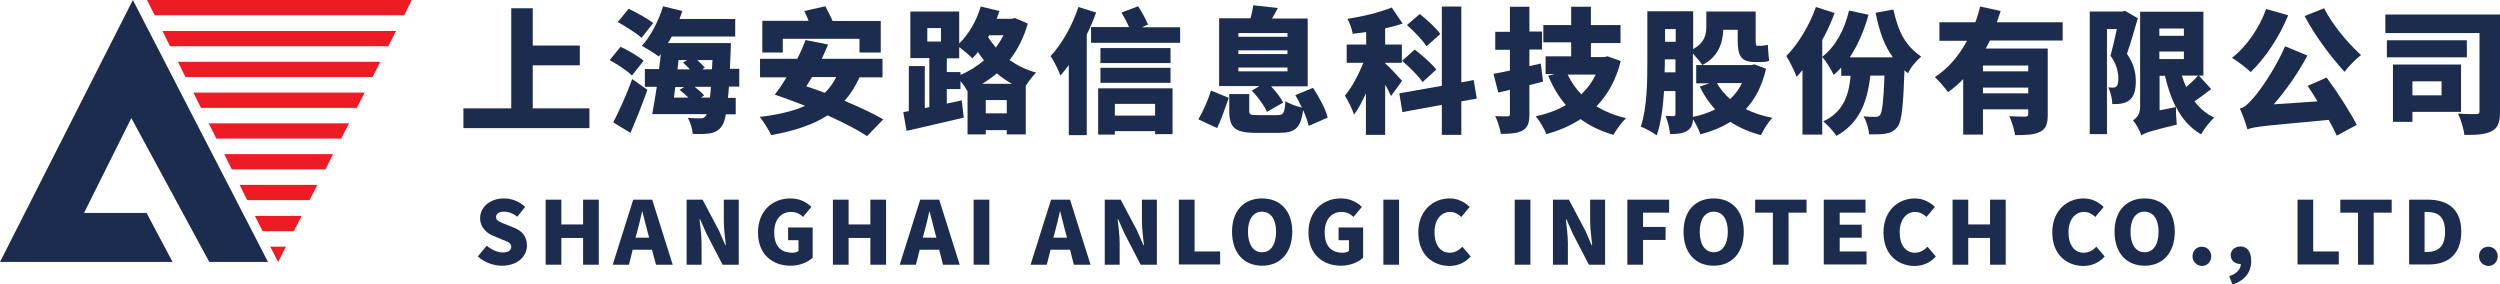
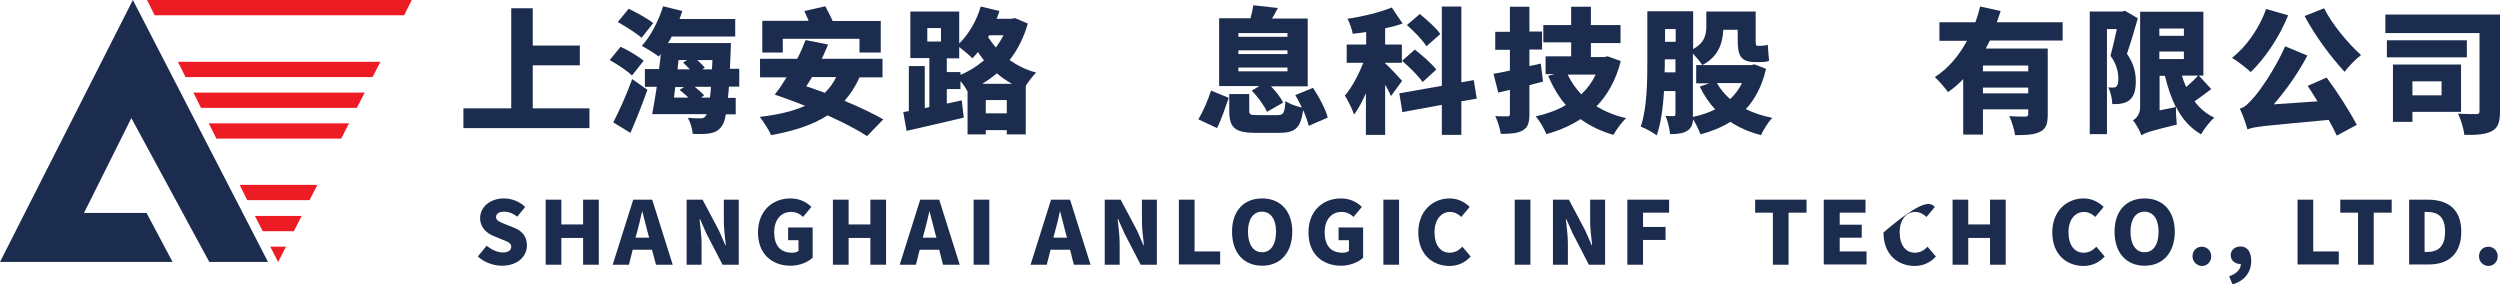
<svg xmlns="http://www.w3.org/2000/svg" width="290" height="33" viewBox="0 0 290 33" fill="none">
  <path d="M68.375 12.569V14.861H53.755V12.569H59.304V0.959H61.799V5.284H67.26V7.576H61.799V12.569H68.375Z" fill="#1C2C4E" />
  <path d="M73.308 8.766C72.779 8.215 71.605 7.46 70.724 6.967L71.987 5.428C72.867 5.835 74.071 6.531 74.658 7.054L73.308 8.766ZM71.135 14.194C71.781 12.975 72.662 11.03 73.337 9.172L75.099 10.421C74.511 12.104 73.807 13.845 73.132 15.413L71.135 14.194ZM74.423 4.384C73.836 3.861 72.574 3.077 71.664 2.555L72.926 1.017C73.836 1.452 75.099 2.149 75.774 2.671L74.423 4.384ZM84.552 10.101C84.522 10.566 84.493 10.972 84.434 11.349H85.344V13.265H84.2C84.082 13.961 83.906 14.397 83.73 14.629C83.348 15.18 82.908 15.355 82.35 15.471C81.851 15.558 81.117 15.558 80.354 15.529C80.324 15.006 80.089 14.194 79.796 13.671C80.442 13.729 80.97 13.729 81.293 13.729C81.557 13.729 81.675 13.671 81.851 13.468C81.91 13.41 81.939 13.352 81.968 13.236H75.656C75.832 12.336 76.009 11.233 76.185 10.072H74.805V8.012H76.449C76.537 7.402 76.596 6.822 76.654 6.241C76.566 6.357 76.508 6.473 76.42 6.56C75.979 6.212 74.981 5.603 74.453 5.312C75.48 4.209 76.39 2.439 76.919 0.727L79.15 1.278C79.062 1.597 78.915 1.888 78.827 2.207H85.286V4.238H77.917C77.799 4.5 77.653 4.761 77.477 4.993H84.787C84.787 4.993 84.757 5.632 84.757 5.893C84.728 6.647 84.699 7.344 84.669 7.983H85.755V10.043H84.552V10.101ZM78.181 11.32H79.855C79.532 11.001 79.15 10.682 78.827 10.421L79.355 10.101H78.328L78.181 11.32ZM78.592 8.041H80.031C79.766 7.779 79.502 7.489 79.238 7.257L79.708 6.967H78.71L78.592 8.041ZM82.35 11.32C82.409 10.972 82.438 10.566 82.467 10.072H80.588C80.999 10.421 81.44 10.769 81.675 11.059L81.322 11.32H82.35ZM80.882 6.967C81.234 7.286 81.557 7.605 81.763 7.837L81.469 8.041H82.585L82.644 6.967H80.882Z" fill="#1C2C4E" />
  <path d="M100.581 15.79C99.495 15.064 97.851 14.223 96.001 13.381C94.24 14.513 92.038 15.209 89.454 15.674C89.22 15.122 88.544 14.078 88.133 13.555C90.188 13.323 91.95 12.917 93.388 12.278C92.185 11.785 90.952 11.349 89.865 10.972L89.895 10.943C90.335 10.392 90.805 9.695 91.245 8.969H88.163V6.822H92.478C92.86 6.096 93.183 5.341 93.447 4.645L96.06 5.167C95.825 5.719 95.59 6.27 95.326 6.822H102.372V8.969H99.7C99.231 10.043 98.644 10.914 97.968 11.698C99.7 12.423 101.315 13.178 102.46 13.845L100.581 15.79ZM90.775 6.096H88.427V2.41H93.799C93.653 2.033 93.447 1.597 93.3 1.278L95.737 0.727C96.001 1.249 96.354 1.888 96.588 2.439H102.167V6.096H99.7V4.5H90.805V6.096H90.775ZM94.181 8.969C93.946 9.318 93.741 9.695 93.535 10.014C94.24 10.246 94.974 10.508 95.678 10.769C96.207 10.246 96.647 9.666 96.999 8.94H94.181V8.969Z" fill="#1C2C4E" />
  <path d="M119.224 2.729C118.754 4.384 118.049 5.777 117.11 6.967C117.99 7.576 118.989 8.099 120.192 8.418C119.84 8.766 119.312 9.434 118.989 9.956V15.587H116.787V15.094H114.35V15.587H112.236V10.537L112.207 10.566C112.031 10.218 111.737 9.782 111.414 9.405V10.334H109.829V12.017C110.416 11.901 111.003 11.756 111.561 11.64L111.796 13.642C109.506 14.194 107.04 14.745 105.161 15.181L104.779 13.004L105.425 12.888V7.664H107.275V12.54L107.803 12.423V6.735H105.601V1.336H111.267V5.051C112.354 3.978 113.293 2.41 113.763 0.756L115.935 1.278C115.847 1.569 115.73 1.888 115.612 2.178H117.345L117.726 2.091L119.224 2.729ZM107.568 4.819H109.154V3.252H107.568V4.819ZM111.414 8.679C112.412 8.273 113.323 7.693 114.145 6.996C113.88 6.677 113.645 6.357 113.44 6.038C113.234 6.299 113 6.561 112.794 6.764C112.471 6.415 111.767 5.835 111.267 5.458V6.764H109.829V8.36H111.414V8.679V8.679ZM117.403 9.724C116.757 9.376 116.17 8.97 115.642 8.505C115.113 8.941 114.556 9.347 113.939 9.724H117.403ZM116.787 13.178V11.611H114.35V13.149H116.787V13.178ZM114.732 4.123L114.614 4.297C114.879 4.703 115.172 5.109 115.524 5.516C115.847 5.051 116.141 4.616 116.405 4.094H114.732V4.123Z" fill="#1C2C4E" />
-   <path d="M127.15 1.452C126.857 2.294 126.475 3.165 126.064 4.006V15.674H123.98V7.547C123.657 7.983 123.334 8.389 123.011 8.766C122.835 8.244 122.247 7.054 121.866 6.502C123.157 5.138 124.391 2.961 125.095 0.814L127.15 1.452ZM136.897 3.136V4.964H126.563V3.136H130.967C130.732 2.584 130.38 1.946 130.086 1.452L132.024 0.727C132.464 1.394 132.934 2.265 133.169 2.845L132.435 3.165H136.897V3.136ZM127.385 10.246H136.016V15.558H133.991V15.209H129.323V15.616H127.385V10.246ZM135.782 7.315H127.649V5.574H135.782V7.315ZM127.649 7.866H135.782V9.608H127.649V7.866ZM129.323 12.046V13.41H133.991V12.046H129.323Z" fill="#1C2C4E" />
  <path d="M139.011 13.845C139.54 12.945 140.127 11.639 140.479 10.508L142.534 11.349C142.153 12.452 141.653 13.903 141.184 14.861L139.011 13.845ZM146.087 9.985H141.419V2.12H145.059C145.206 1.626 145.323 1.046 145.382 0.61L148.23 0.93C147.995 1.394 147.789 1.771 147.554 2.149H151.694V10.014H147.437C148.024 10.624 148.582 11.349 148.846 11.901L146.967 12.975C146.674 12.278 145.91 11.233 145.206 10.508L146.087 9.985ZM151.811 14.6C151.694 14.106 151.459 13.439 151.166 12.771C150.872 14.89 150.226 15.412 148.347 15.412H145.676C143.209 15.412 142.593 14.774 142.593 12.858V10.914H144.912V12.829C144.912 13.323 145.059 13.352 145.94 13.352H148.171C148.876 13.352 149.022 13.149 149.11 11.726C149.551 12.046 150.402 12.336 151.019 12.481C150.784 11.988 150.52 11.465 150.255 11.03L152.31 10.188C153.015 11.262 153.778 12.655 154.013 13.642L151.811 14.6ZM143.65 4.267H149.345V3.832H143.65V4.267ZM143.65 6.27H149.345V5.835H143.65V6.27ZM143.65 8.273H149.345V7.837H143.65V8.273Z" fill="#1C2C4E" />
  <path d="M161.352 11.146C161.206 10.798 160.971 10.305 160.677 9.84V15.645H158.446V10.827C158.006 11.785 157.565 12.656 157.066 13.294C156.861 12.627 156.362 11.669 156.009 11.088C156.831 10.131 157.595 8.65 158.152 7.286H156.215V5.167H158.475V3.716C157.947 3.803 157.418 3.861 156.919 3.919C156.831 3.426 156.567 2.642 156.303 2.178C158.123 1.917 160.061 1.423 161.441 0.872L162.703 2.729C162.057 2.962 161.382 3.136 160.677 3.281V5.167H162.615V7.286H160.677V7.344C161.118 7.693 162.351 9.057 162.644 9.376L161.352 11.146ZM169.514 11.756V15.645H167.253V12.162L162.674 13.004L162.321 10.827L167.253 9.956V0.756H169.514V9.55L170.953 9.289L171.305 11.437L169.514 11.756ZM164.112 5.748C164.964 6.415 166.079 7.373 166.608 8.07L165.022 9.521C164.552 8.824 163.496 7.78 162.644 7.054L164.112 5.748ZM165.463 5.371C165.052 4.674 164.024 3.629 163.202 2.904L164.699 1.627C165.521 2.294 166.608 3.252 167.077 3.948L165.463 5.371Z" fill="#1C2C4E" />
  <path d="M178.997 9.463C178.468 9.608 177.94 9.724 177.412 9.87V13.207C177.412 14.252 177.235 14.775 176.648 15.123C176.061 15.471 175.21 15.529 174.094 15.529C174.006 14.949 173.742 14.049 173.448 13.469C174.006 13.498 174.652 13.498 174.857 13.498C175.092 13.498 175.151 13.411 175.151 13.207V10.421L173.8 10.74L173.243 8.564C173.8 8.476 174.446 8.331 175.151 8.186V5.777H173.448V3.688H175.151V0.785H177.412V3.659H178.879V5.748H177.412V7.664L178.733 7.374L178.997 9.463ZM188.01 7.083C187.452 9.289 186.483 11.002 185.191 12.337C186.16 12.917 187.305 13.411 188.626 13.701C188.127 14.165 187.481 15.065 187.158 15.645C185.661 15.21 184.428 14.601 183.342 13.817C182.197 14.572 180.846 15.152 179.379 15.558C179.144 14.949 178.586 13.991 178.146 13.498C179.467 13.207 180.641 12.772 181.639 12.191C180.817 11.234 180.142 10.102 179.584 8.796L180.318 8.593H179.29V6.532H182.256V4.907H179.026V2.904H182.256V0.785H184.546V2.904H187.981V4.994H184.546V6.619H186.102L186.483 6.532L188.01 7.083ZM181.845 8.651C182.256 9.492 182.784 10.276 183.43 10.944C184.135 10.276 184.692 9.521 185.103 8.651H181.845V8.651Z" fill="#1C2C4E" />
  <path d="M204.861 7.983C204.392 9.986 203.599 11.495 202.513 12.656C203.423 13.12 204.45 13.44 205.595 13.672C205.126 14.136 204.538 15.094 204.274 15.674C202.924 15.326 201.749 14.804 200.722 14.136C199.694 14.775 198.549 15.239 197.258 15.587C197.081 15.094 196.729 14.368 196.406 13.846C196.348 14.455 196.171 14.862 195.79 15.123C195.291 15.471 194.645 15.558 193.735 15.558C193.676 14.978 193.441 13.991 193.206 13.44C193.558 13.469 193.999 13.469 194.146 13.469C194.292 13.469 194.351 13.411 194.351 13.236V10.566H193.03C192.913 12.395 192.678 14.31 192.179 15.703C191.768 15.384 190.828 14.862 190.329 14.688C191.063 12.54 191.092 9.376 191.092 7.083V1.308H196.406V5.69C197.786 4.936 197.933 3.949 197.933 3.02V1.337H203.658V4.645C203.658 5.11 203.687 5.313 203.834 5.313H204.274C204.509 5.313 204.861 5.255 205.067 5.197C205.096 5.748 205.155 6.532 205.214 7.054C204.949 7.17 204.597 7.199 204.274 7.199H203.599C201.896 7.199 201.573 6.416 201.573 4.645V3.455H199.9C199.841 4.965 199.342 6.59 197.463 7.548C197.258 7.199 196.759 6.619 196.377 6.213V13.265V13.556C197.316 13.382 198.197 13.062 198.96 12.685C198.256 11.93 197.669 11.06 197.17 10.044L198.285 9.666H196.759V7.548H203.159L203.511 7.461L204.861 7.983ZM194.351 8.418V6.88H193.118V7.025C193.118 7.461 193.118 7.925 193.089 8.389H194.351V8.418ZM193.147 3.368V4.849H194.381V3.368H193.147ZM199.166 9.637C199.548 10.334 200.076 10.944 200.693 11.495C201.25 10.973 201.72 10.363 202.072 9.637H199.166Z" fill="#1C2C4E" />
-   <path d="M212.817 1.51C212.436 2.555 211.937 3.629 211.379 4.645V15.616H209.089V8.127C208.854 8.418 208.619 8.679 208.414 8.911C208.208 8.36 207.592 7.083 207.21 6.502C208.56 5.138 209.882 2.99 210.645 0.813L212.817 1.51ZM219.629 1.104C220.245 3.861 221.096 5.341 222.858 6.56C222.3 7.054 221.625 7.808 221.331 8.505C221.185 8.389 221.038 8.273 220.92 8.156C220.773 12.394 220.597 14.077 220.128 14.687C219.746 15.209 219.306 15.383 218.777 15.499C218.307 15.587 217.603 15.587 216.81 15.587C216.781 14.948 216.517 14.077 216.164 13.497C216.751 13.555 217.28 13.555 217.573 13.555C217.808 13.555 217.955 13.497 218.102 13.323C218.337 13.004 218.484 11.784 218.601 8.766H216.957C216.575 12.191 215.489 14.397 213.023 15.761C212.759 15.325 211.966 14.455 211.496 14.077C213.581 13.12 214.461 11.378 214.667 8.795H213.581V7.837C213.287 8.156 213.023 8.447 212.7 8.679C212.465 8.156 211.79 7.054 211.379 6.589C212.905 5.428 213.962 3.455 214.491 1.22L216.751 1.713C216.252 3.513 215.518 5.225 214.579 6.647H219.57C218.601 5.312 218.014 3.716 217.573 1.481L219.629 1.104Z" fill="#1C2C4E" />
  <path d="M230.814 4.732C230.667 5.051 230.491 5.342 230.344 5.632H237.537V13.294C237.537 14.339 237.361 14.948 236.627 15.297C235.922 15.645 235.012 15.674 233.75 15.674C233.662 15.036 233.368 14.078 233.075 13.468C233.75 13.526 234.66 13.526 234.924 13.526C235.188 13.526 235.276 13.439 235.276 13.236V12.685H230.021V15.616H227.731V9.173C227.203 9.724 226.616 10.247 225.97 10.682C225.618 10.189 224.884 9.347 224.443 8.941C226.029 7.925 227.262 6.415 228.172 4.732H224.972V2.584H229.141C229.376 1.975 229.552 1.336 229.698 0.756L232.076 1.278C231.93 1.714 231.783 2.149 231.636 2.584H239.269V4.703H230.814V4.732ZM235.276 7.605H230.021V8.273H235.276V7.605ZM235.276 10.827V10.16H230.021V10.827H235.276Z" fill="#1C2C4E" />
  <path d="M247.989 2.12C247.607 3.455 247.137 5.051 246.726 6.241C247.578 7.46 247.754 8.534 247.754 9.434C247.754 10.537 247.519 11.233 246.991 11.639C246.726 11.843 246.403 11.959 246.051 12.017C245.787 12.075 245.405 12.075 245.024 12.075C245.024 11.524 244.847 10.682 244.554 10.13C244.789 10.159 244.935 10.159 245.112 10.159C245.258 10.159 245.405 10.13 245.493 10.043C245.64 9.927 245.728 9.608 245.728 9.173C245.728 8.476 245.581 7.489 244.818 6.473C245.053 5.603 245.346 4.384 245.552 3.368H244.407V15.558H242.411V1.336H246.168L246.491 1.249L247.989 2.12ZM256.503 10.334C255.857 10.827 255.152 11.349 254.565 11.756C255.181 12.568 255.915 13.207 256.855 13.642C256.356 14.078 255.651 14.977 255.328 15.587C254.036 14.832 253.097 13.758 252.422 12.394C252.392 13.033 252.451 13.932 252.51 14.455C249.486 15.181 248.811 15.413 248.4 15.703C248.253 15.21 247.754 14.339 247.431 13.961C247.813 13.729 248.253 13.236 248.253 12.452V1.365H255.592V8.766H255.064L256.503 10.334ZM250.484 3.31V4.151H253.332V3.31H250.484ZM250.484 6.851H253.332V5.98H250.484V6.851ZM252.392 12.423C251.864 11.349 251.453 10.13 251.13 8.795H250.513V12.8L252.392 12.423ZM253.097 8.766C253.244 9.231 253.391 9.666 253.596 10.101C254.095 9.666 254.624 9.173 254.976 8.766H253.097V8.766Z" fill="#1C2C4E" />
  <path d="M265.427 1.772C264.4 4.326 262.697 6.822 261.082 8.36C260.612 7.896 259.526 7.083 258.91 6.706C260.583 5.429 262.08 3.252 262.873 1.046L265.427 1.772ZM269.89 8.999C271.181 10.74 272.62 13.004 273.383 14.484L271.064 15.732C270.829 15.21 270.506 14.571 270.124 13.904C262.785 14.6 261.581 14.658 260.701 15.007C260.583 14.513 260.143 13.265 259.82 12.598C260.378 12.452 260.73 12.104 261.346 11.408C262.022 10.711 263.93 8.012 265.075 5.371L267.658 6.444C266.572 8.505 265.163 10.479 263.754 12.104L268.833 11.756C268.451 11.117 268.04 10.508 267.688 9.956L269.89 8.999ZM269.596 0.959C270.506 2.787 272.326 4.993 273.882 6.386C273.266 6.851 272.414 7.722 271.974 8.331C270.389 6.619 268.539 4.152 267.335 1.859L269.596 0.959Z" fill="#1C2C4E" />
  <path d="M290 12.917C290 14.136 289.795 14.803 289.061 15.21C288.327 15.587 287.329 15.674 285.861 15.645C285.802 14.977 285.45 13.816 285.127 13.178C285.92 13.236 286.947 13.236 287.241 13.236C287.534 13.236 287.622 13.149 287.622 12.888V3.832H276.701V1.685H290V12.917V12.917ZM286.155 6.648H276.877V4.674H286.155V6.648ZM279.842 13.004V14.136H277.582V7.489H285.479V12.975H279.842V13.004ZM279.842 9.434V11.059H283.219V9.434H279.842Z" fill="#1C2C4E" />
  <path d="M55.428 29.75L56.456 28.502C57.014 28.966 57.718 29.286 58.305 29.286C58.981 29.286 59.303 29.024 59.303 28.618C59.303 28.183 58.892 28.038 58.217 27.776L57.248 27.37C56.456 27.051 55.692 26.383 55.692 25.309C55.692 24.032 56.837 23.017 58.452 23.017C59.333 23.017 60.272 23.365 60.918 24.003L60.008 25.135C59.509 24.758 59.039 24.555 58.452 24.555C57.894 24.555 57.542 24.787 57.542 25.193C57.542 25.6 58.012 25.774 58.687 26.035L59.626 26.412C60.566 26.79 61.124 27.428 61.124 28.473C61.124 29.721 60.067 30.824 58.217 30.824C57.307 30.824 56.221 30.476 55.428 29.75Z" fill="#1C2C4E" />
  <path d="M63.296 23.161H65.117V26.035H67.641V23.161H69.462V30.707H67.641V27.602H65.117V30.707H63.296V23.161Z" fill="#1C2C4E" />
  <path d="M75.627 28.966H73.395L72.955 30.707H71.076L73.454 23.161H75.656L78.034 30.707H76.096L75.627 28.966ZM75.304 27.573L75.128 26.934C74.922 26.18 74.717 25.28 74.511 24.525H74.482C74.306 25.309 74.1 26.209 73.895 26.934L73.718 27.573H75.304Z" fill="#1C2C4E" />
  <path d="M79.619 23.161H81.498L83.406 26.76L84.14 28.444H84.199C84.111 27.631 83.964 26.557 83.964 25.657V23.161H85.696V30.707H83.817L81.938 27.079L81.204 25.425H81.146C81.234 26.267 81.381 27.311 81.381 28.211V30.707H79.648V23.161H79.619Z" fill="#1C2C4E" />
  <path d="M87.928 26.964C87.928 24.439 89.63 23.017 91.686 23.017C92.801 23.017 93.594 23.481 94.122 24.003L93.153 25.164C92.772 24.816 92.39 24.584 91.744 24.584C90.629 24.584 89.807 25.455 89.807 26.935C89.807 28.444 90.482 29.315 91.891 29.315C92.155 29.315 92.449 29.257 92.625 29.112V27.864H91.421V26.383H94.269V29.895C93.741 30.389 92.801 30.824 91.715 30.824C89.601 30.824 87.928 29.518 87.928 26.964Z" fill="#1C2C4E" />
  <path d="M96.618 23.161H98.438V26.035H100.963V23.161H102.783V30.707H100.963V27.602H98.438V30.707H96.618V23.161Z" fill="#1C2C4E" />
  <path d="M108.948 28.966H106.687L106.247 30.707H104.368L106.746 23.161H108.948L111.326 30.707H109.388L108.948 28.966ZM108.625 27.573L108.449 26.934C108.243 26.18 108.038 25.28 107.832 24.525H107.803C107.627 25.309 107.421 26.209 107.216 26.934L107.04 27.573H108.625Z" fill="#1C2C4E" />
  <path d="M112.941 23.161H114.761V30.707H112.941V23.161Z" fill="#1C2C4E" />
  <path d="M124.126 28.966H121.866L121.425 30.707H119.546L121.924 23.161H124.126L126.504 30.707H124.567L124.126 28.966ZM123.774 27.573L123.598 26.934C123.392 26.18 123.187 25.28 122.981 24.525H122.952C122.776 25.309 122.57 26.209 122.365 26.934L122.189 27.573H123.774Z" fill="#1C2C4E" />
  <path d="M128.119 23.161H129.998L131.906 26.76L132.64 28.444H132.699C132.611 27.631 132.464 26.557 132.464 25.657V23.161H134.196V30.707H132.317L130.438 27.079L129.704 25.425H129.646C129.734 26.267 129.881 27.311 129.881 28.211V30.707H128.149V23.161H128.119Z" fill="#1C2C4E" />
  <path d="M136.75 23.161H138.571V29.169H141.536V30.678H136.75V23.161Z" fill="#1C2C4E" />
  <path d="M142.916 26.877C142.916 24.41 144.325 23.017 146.409 23.017C148.494 23.017 149.903 24.439 149.903 26.877C149.903 29.344 148.494 30.824 146.409 30.824C144.325 30.824 142.916 29.373 142.916 26.877ZM148.024 26.877C148.024 25.426 147.407 24.555 146.38 24.555C145.382 24.555 144.765 25.426 144.765 26.877C144.765 28.357 145.382 29.257 146.38 29.257C147.407 29.286 148.024 28.357 148.024 26.877Z" fill="#1C2C4E" />
  <path d="M151.782 26.964C151.782 24.439 153.485 23.017 155.54 23.017C156.655 23.017 157.448 23.481 157.976 24.003L157.008 25.164C156.626 24.816 156.244 24.584 155.598 24.584C154.483 24.584 153.661 25.455 153.661 26.935C153.661 28.444 154.336 29.315 155.745 29.315C156.009 29.315 156.303 29.257 156.479 29.112V27.864H155.275V26.383H158.123V29.895C157.595 30.389 156.655 30.824 155.569 30.824C153.455 30.824 151.782 29.518 151.782 26.964Z" fill="#1C2C4E" />
  <path d="M160.472 23.161H162.292V30.707H160.472V23.161Z" fill="#1C2C4E" />
  <path d="M164.523 26.964C164.523 24.439 166.226 23.017 168.164 23.017C169.162 23.017 169.955 23.481 170.483 24.003L169.514 25.164C169.133 24.816 168.722 24.584 168.193 24.584C167.195 24.584 166.402 25.455 166.402 26.935C166.402 28.444 167.107 29.315 168.164 29.315C168.78 29.315 169.25 29.024 169.632 28.618L170.601 29.75C169.955 30.476 169.103 30.853 168.105 30.853C166.167 30.824 164.523 29.518 164.523 26.964Z" fill="#1C2C4E" />
  <path d="M175.708 23.161H177.529V30.707H175.708V23.161Z" fill="#1C2C4E" />
  <path d="M180.112 23.161H181.991L183.9 26.76L184.633 28.444H184.692C184.604 27.631 184.457 26.557 184.457 25.657V23.161H186.189V30.707H184.311L182.432 27.079L181.698 25.425H181.639C181.727 26.267 181.874 27.311 181.874 28.211V30.707H180.142V23.161H180.112Z" fill="#1C2C4E" />
  <path d="M188.744 23.161H193.617V24.67H190.593V26.325H193.206V27.834H190.593V30.707H188.773V23.161H188.744Z" fill="#1C2C4E" />
-   <path d="M195.291 26.877C195.291 24.41 196.7 23.017 198.784 23.017C200.869 23.017 202.278 24.439 202.278 26.877C202.278 29.344 200.869 30.824 198.784 30.824C196.7 30.824 195.291 29.373 195.291 26.877ZM200.428 26.877C200.428 25.426 199.812 24.555 198.784 24.555C197.786 24.555 197.169 25.426 197.169 26.877C197.169 28.357 197.786 29.257 198.784 29.257C199.782 29.286 200.428 28.357 200.428 26.877Z" fill="#1C2C4E" />
  <path d="M205.654 24.67H203.599V23.161H209.559V24.67H207.474V30.707H205.654V24.67V24.67Z" fill="#1C2C4E" />
  <path d="M211.555 23.161H216.399V24.67H213.405V26.064H215.959V27.573H213.405V29.169H216.517V30.678H211.555V23.161Z" fill="#1C2C4E" />
-   <path d="M218.483 26.964C218.483 24.439 220.186 23.017 222.124 23.017C223.122 23.017 223.915 23.481 224.443 24.003L223.474 25.164C223.093 24.816 222.682 24.584 222.153 24.584C221.155 24.584 220.362 25.455 220.362 26.935C220.362 28.444 221.067 29.315 222.124 29.315C222.74 29.315 223.21 29.024 223.592 28.618L224.561 29.75C223.915 30.476 223.063 30.853 222.065 30.853C220.127 30.824 218.483 29.518 218.483 26.964Z" fill="#1C2C4E" />
+   <path d="M218.483 26.964C223.122 23.017 223.915 23.481 224.443 24.003L223.474 25.164C223.093 24.816 222.682 24.584 222.153 24.584C221.155 24.584 220.362 25.455 220.362 26.935C220.362 28.444 221.067 29.315 222.124 29.315C222.74 29.315 223.21 29.024 223.592 28.618L224.561 29.75C223.915 30.476 223.063 30.853 222.065 30.853C220.127 30.824 218.483 29.518 218.483 26.964Z" fill="#1C2C4E" />
  <path d="M226.499 23.161H228.319V26.035H230.844V23.161H232.664V30.707H230.844V27.602H228.319V30.707H226.499V23.161Z" fill="#1C2C4E" />
  <path d="M238.065 26.964C238.065 24.439 239.768 23.017 241.706 23.017C242.704 23.017 243.497 23.481 244.025 24.003L243.056 25.164C242.675 24.816 242.264 24.584 241.735 24.584C240.737 24.584 239.944 25.455 239.944 26.935C239.944 28.444 240.649 29.315 241.706 29.315C242.322 29.315 242.792 29.024 243.174 28.618L244.143 29.75C243.497 30.476 242.645 30.853 241.647 30.853C239.709 30.824 238.065 29.518 238.065 26.964Z" fill="#1C2C4E" />
  <path d="M245.288 26.877C245.288 24.41 246.697 23.017 248.781 23.017C250.866 23.017 252.275 24.439 252.275 26.877C252.275 29.344 250.866 30.824 248.781 30.824C246.697 30.824 245.288 29.373 245.288 26.877ZM250.396 26.877C250.396 25.426 249.779 24.555 248.752 24.555C247.754 24.555 247.137 25.426 247.137 26.877C247.137 28.357 247.754 29.257 248.752 29.257C249.779 29.286 250.396 28.357 250.396 26.877Z" fill="#1C2C4E" />
  <path d="M254.33 29.721C254.33 29.112 254.77 28.618 255.416 28.618C256.033 28.618 256.503 29.112 256.503 29.721C256.503 30.36 256.033 30.853 255.416 30.853C254.8 30.824 254.33 30.331 254.33 29.721Z" fill="#1C2C4E" />
  <path d="M259.849 30.62C259.292 30.62 258.763 30.243 258.763 29.605C258.763 28.995 259.262 28.589 259.908 28.589C260.701 28.589 261.141 29.227 261.141 30.272C261.141 31.578 260.378 32.565 258.969 33.001L258.587 32.043C259.468 31.753 259.937 31.201 259.937 30.62H259.849Z" fill="#1C2C4E" />
  <path d="M266.514 23.161H268.334V29.169H271.299V30.678H266.514V23.161V23.161Z" fill="#1C2C4E" />
  <path d="M273.53 24.67H271.475V23.161H277.435V24.67H275.35V30.707H273.53V24.67V24.67Z" fill="#1C2C4E" />
  <path d="M279.431 23.161H281.633C283.952 23.161 285.508 24.264 285.508 26.876C285.508 29.488 283.982 30.678 281.75 30.678H279.461V23.161H279.431ZM281.516 29.227C282.749 29.227 283.629 28.676 283.629 26.876C283.629 25.077 282.749 24.583 281.516 24.583H281.251V29.227H281.516Z" fill="#1C2C4E" />
  <path d="M287.563 29.721C287.563 29.112 288.004 28.618 288.65 28.618C289.266 28.618 289.736 29.112 289.736 29.721C289.736 30.36 289.266 30.853 288.65 30.853C288.004 30.824 287.563 30.331 287.563 29.721Z" fill="#1C2C4E" />
  <path d="M0 30.388H16.617H20.022L16.998 24.699H9.747L15.237 13.699L24.279 30.388H31.09L15.413 0L0 30.388Z" fill="#1C2C4E" />
  <path d="M47.766 0H17.057L17.938 1.77H46.885L47.766 0Z" fill="#ED1B23" />
-   <path d="M45.036 5.369L45.946 3.599H18.848L19.729 5.369H45.036Z" fill="#ED1B23" />
  <path d="M20.639 7.169L21.519 8.939H43.215L44.125 7.169H20.639Z" fill="#ED1B23" />
  <path d="M23.31 12.509H41.395L42.305 10.738H22.43L23.31 12.509Z" fill="#ED1B23" />
  <path d="M25.101 16.08H39.575L40.485 14.31H24.221L25.101 16.08Z" fill="#ED1B23" />
-   <path d="M26.892 19.649H37.755L38.635 17.879H26.011L26.892 19.649Z" fill="#ED1B23" />
  <path d="M28.683 23.219H35.905L36.815 21.448H27.802L28.683 23.219Z" fill="#ED1B23" />
  <path d="M30.474 26.818H34.085L34.995 25.048H29.564L30.474 26.818Z" fill="#ED1B23" />
  <path d="M32.265 30.388L33.175 28.617H31.355L32.265 30.388Z" fill="#ED1B23" />
</svg>